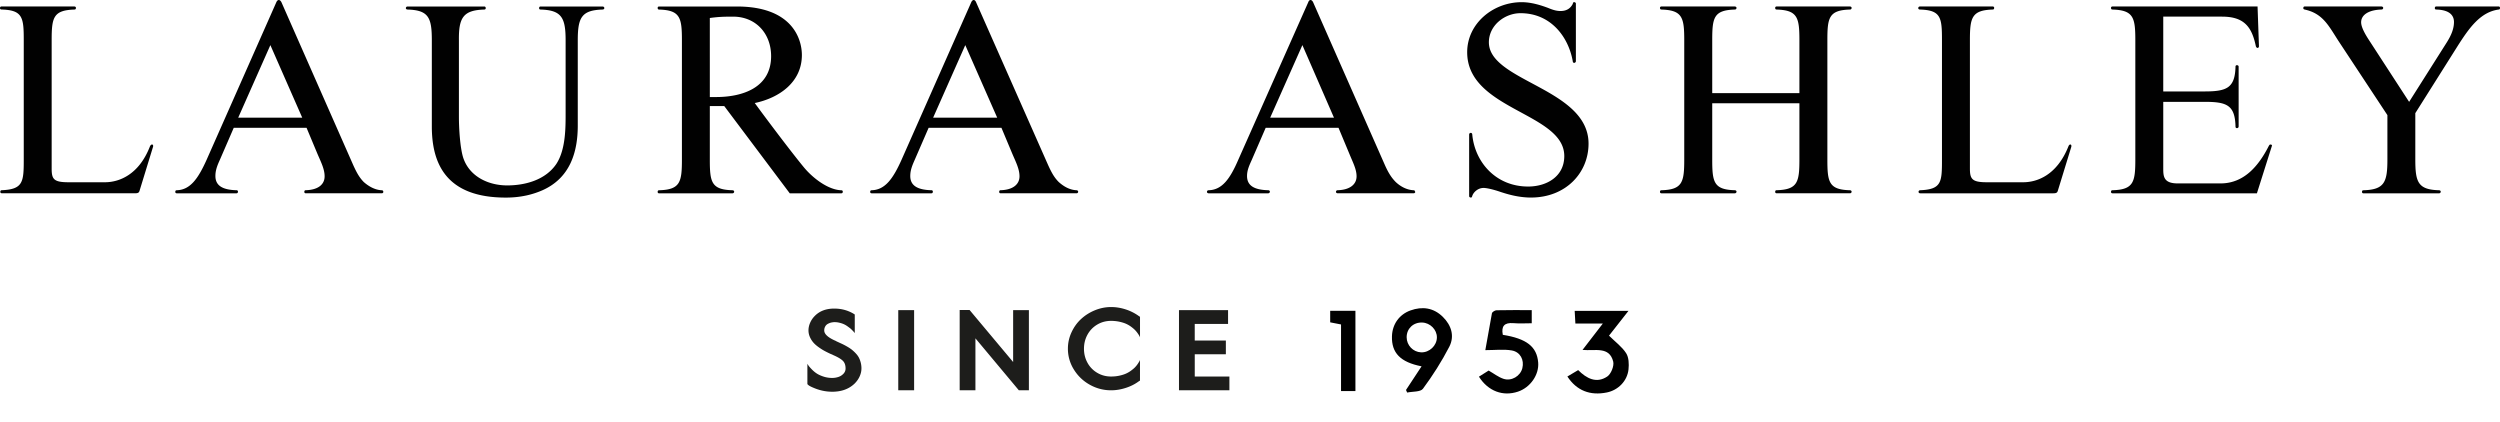
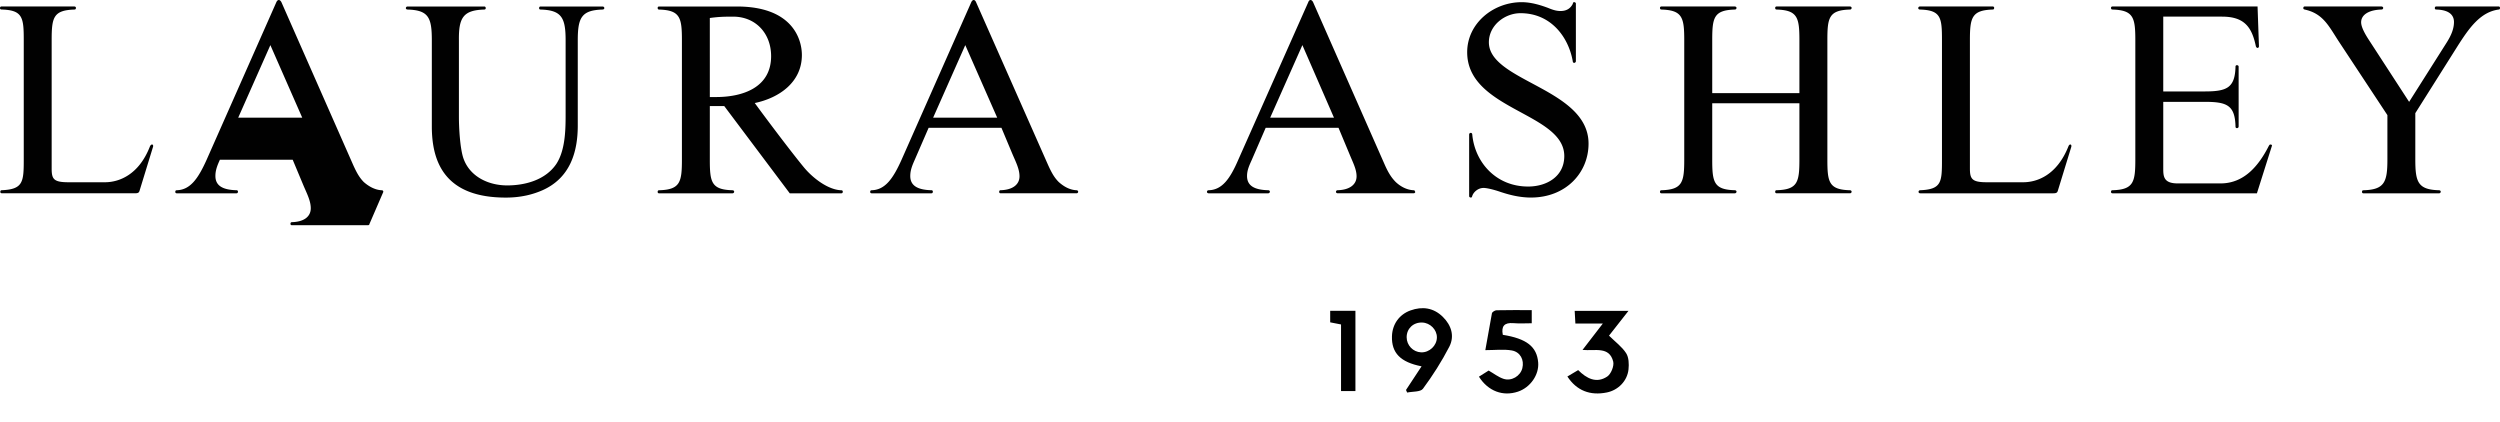
<svg xmlns="http://www.w3.org/2000/svg" viewBox="0 0 1248.94 210.99">
  <path d="M702.41 194.81l7.77-11.8c-10.6-2.08-15.05-6.71-14.79-15.04.18-5.93 3.58-10.84 9.24-12.88 5.97-2.15 11.55-1.34 16.17 3.2 4.29 4.23 5.97 9.63 3.22 14.96-3.78 7.31-8.25 14.34-13.15 20.96-1.23 1.66-5.19 1.32-7.89 1.9l-.58-1.3zm15.43-26.25c.03-3.87-3.36-7.29-7.34-7.43-4.43-.16-7.78 3.01-7.77 7.34 0 4.03 3.2 7.39 7.2 7.55 4.16.17 7.88-3.34 7.91-7.46zm47.38-13.63v6.56c-2.99 0-6.09.21-9.16-.05-4.54-.38-6.14 1.53-5.29 5.83 11.91 1.91 17.01 5.9 17.67 13.81.51 6.12-3.9 12.49-10.09 14.57-7.46 2.51-14.9-.19-19.51-7.47l4.85-3.06c2.64 1.51 4.86 3.27 7.39 4.12 4.05 1.35 8.48-1.38 9.45-5.32 1.01-4.08-.98-8.1-5.31-8.85-4.01-.69-8.24-.15-13.19-.15l3.3-18.4c.13-.65 1.48-1.5 2.29-1.52 5.78-.13 11.57-.07 17.6-.07zm17.81 33.16l5.39-3.2c4.16 4.17 9.09 6.82 14.5 3.23 1.92-1.27 3.55-5.31 3-7.5-1.95-7.72-9.04-5.23-15.33-5.81l10.16-13.19h-13.72l-.35-6.31h26.86l-9.71 12.37c3.2 3.17 6.5 5.57 8.55 8.76 1.36 2.11 1.47 5.42 1.19 8.09-.62 5.85-5.2 10.39-10.81 11.53-8.33 1.7-15.09-.89-19.73-7.97zm-105.89-32.83v40.09h-7.19v-33.26l-5.42-1.06v-5.77h12.6z" />
-   <path d="M793.6 71.75c0-27.63-49.79-31.02-49.79-50.62 0-8.46 7.92-14.54 15.8-14.54 15.24 0 24 11.99 26.1 23.99 0 .41.27.84.71.84.41 0 .85-.43.85-.84V1.8c0-.42-.43-.72-.85-.72-.58 0-.58.45-.71.88-.99 1.97-2.8 3.54-6.06 3.54-1.69 0-3.24-.28-6.33-1.57-3.39-1.26-8.19-2.84-13.13-2.84-14.24 0-27.22 10.62-27.22 25 0 28.9 48.51 30.18 48.51 51.88 0 10.28-8.88 15.22-18.04 15.22-16.25 0-26.66-12.3-27.93-25.95 0-.44-.28-.86-.72-.86-.55 0-.84.42-.84.86v30.75c0 .4.42.7.84.7.57 0 .57-.43.72-.82.57-1.81 2.82-3.98 5.63-3.98 1.7 0 5.22.86 8.47 1.99 3.38 1.1 8.88 2.81 15.22 2.81 17.35 0 28.77-12.29 28.77-26.94m131.43 24.13c0-.58-.42-.84-.84-.84-10.58-.28-11.28-4.1-11.28-15.38v-59.5c0-11.28.7-15.09 11.28-15.39.43 0 .84-.28.84-.84 0-.4-.42-.69-.84-.69h-36.65c-.43 0-.7.29-.7.69 0 .56.27.84.7.84 10.56.29 11.4 4.11 11.4 15.39v26.38h-43.55V20.16c0-11.28.7-15.09 11.28-15.39.41 0 .85-.28.85-.84 0-.4-.44-.69-.85-.69h-36.68c-.41 0-.7.29-.7.69 0 .56.29.84.7.84 10.59.29 11.42 4.11 11.42 15.39v59.5c0 11.28-.83 15.1-11.42 15.38-.41 0-.7.25-.7.84 0 .4.29.69.7.69h36.68c.41 0 .85-.29.85-.84 0-.44-.44-.7-.85-.7-10.57-.28-11.28-4.1-11.28-15.38V51.58h43.55v28.07c0 11.28-.84 15.1-11.4 15.38-.43 0-.7.25-.7.84 0 .4.27.69.7.69h36.65c.43 0 .84-.29.84-.84v.14zm109.71-22.42c.42-1.41-.85-1.83-1.42-.3-5.78 14.51-15.79 17.89-22.55 17.89h-18.19c-7.34 0-8.46-1.54-8.46-6.88V20.16c0-11.28.85-15.09 11.41-15.39.42 0 .71-.28.71-.84a.67.67 0 0 0-.71-.69h-36.38c-.43 0-.84.29-.84.83 0 .41.4.7.84.7 10.58.29 11.01 4.11 11.01 15.39v59.5c0 11.28-.14 14.94-10.86 15.38-.42 0-.84.25-.84.84 0 .4.42.69.84.69h66.55c1.69 0 1.99-.51 2.27-1.53l6.62-21.58h0zm100.26-.58c.13-.43-.27-.69-.71-.69s-.55.26-.84.69c-5.09 10.03-12.4 18.75-24.11 18.75h-21.42c-7.05 0-7.21-3.53-7.21-7.45v-33.3h20.75c11.13 0 15.1 1.7 15.35 12.41 0 .44.28.73.71.73s.85-.29.85-.86V33.25c0-.41-.43-.69-.85-.69s-.71.28-.71.69c-.26 10.58-4.22 12.43-15.35 12.43h-20.75V8.31h29.35c11.14 0 14.92 5.2 16.91 14.79.16.43.43.84.85.84s.7-.41.7-.84l-.7-19.86h-72.51c-.41 0-.7.29-.7.69 0 .56.29.84.7.84 10.61.29 11.45 4.11 11.45 15.39v59.5c0 11.28-.84 15.1-11.45 15.38-.41 0-.7.25-.7.84 0 .4.29.69.7.69h72.19l7.49-23.69h0zm113.94-68.95a.66.66 0 0 0-.7-.69h-31.18c-.43 0-.68.29-.68.83 0 .41.25.7.68.7 7.21.16 8.89 3.38 8.89 6.2 0 3.25-1.25 6.51-3.66 10.31l-18.75 29.61-20.16-31.03c-2.11-3.24-3.81-6.47-3.81-8.72 0-3.83 3.95-6.21 10.16-6.37.41 0 .86-.28.86-.84 0-.4-.45-.69-.86-.69h-38.36c-.42 0-.69.29-.69.83 0 .41.27.58.69.7 9.16 1.99 11.99 8.18 16.93 15.78l24.39 36.96v22.16c0 11.28-1.42 15.1-12.01 15.38-.4 0-.68.25-.68.84 0 .4.28.69.68.69h37.8c.42 0 .85-.29.85-.84 0-.44-.43-.7-.85-.7-10.57-.28-11.85-4.1-11.85-15.38V56.53l21.15-33.54c5.79-9.06 11.31-16.95 20.47-18.22.43 0 .7-.28.7-.84M706.9 95.88c0-.58-.28-.84-.7-.84-3.56-.17-6.65-1.97-8.92-4.1-1.96-1.99-3.53-4.24-5.48-8.62L655.99 1.09c-.7-1.39-1.85-1.51-2.41 0l-34.97 78.73c-4.07 9.43-8.02 15.05-14.81 15.22-.41 0-.83.25-.83.84 0 .4.42.69.83.69h29.76c.41 0 .84-.29.84-.84 0-.44-.43-.7-.84-.7-7.19-.17-10.57-2.42-10.57-7.1 0-2.93 1.13-5.3 2.39-8.12l6.92-15.96h36.39l5.48 13.13c1.73 4.24 3.54 7.58 3.54 11.11 0 3.97-3.25 6.76-9.44 6.94-.41 0-.85.25-.85.84 0 .4.44.69.85.69h37.94c.41 0 .85-.29.85-.84l-.15.14h0zm-40.48-37.09h-31.87l16.09-36.26 15.78 36.26zM76.43 73.46c.43-1.41-.84-1.83-1.53-.3-5.64 14.51-15.8 17.89-22.43 17.89H34.28c-7.48 0-8.47-1.54-8.47-6.88V20.16c0-11.28.72-15.09 11.43-15.39.4 0 .69-.28.69-.84 0-.4-.29-.69-.85-.69H.7c-.41 0-.7.29-.7.83 0 .41.29.69.84.69 10.58.29 11.03 4.11 11.03 15.39v59.5c0 11.28-.31 14.94-11.03 15.38-.41 0-.69.26-.69.84 0 .4.28.69.83.69h66.57c1.69 0 1.97-.51 2.25-1.53l6.62-21.57h0zM301.91 4.08c0-.54-.43-.83-.87-.83h-31.01c-.43 0-.7.29-.7.83a.65.65 0 0 0 .7.69c10.57.29 12.54 4.11 12.54 15.39v35.67c0 7.61.14 18.78-4.65 26.09-5.36 7.9-15.37 10.71-24.54 10.71s-18.61-4.23-21.87-13.53c-1.69-4.96-2.25-15.23-2.25-20.71V20.16c-.14-11.28 2.1-15.09 12.69-15.39.42 0 .71-.28.71-.69 0-.54-.29-.83-.71-.83h-38.34c-.43 0-.85.29-.85.83 0 .41.42.69.85.69 10.57.29 12.12 4.11 12.12 15.39v43.02c0 18.46 7.05 35.53 36.95 35.53 7.6 0 13.53-1.56 18.31-3.66 13.97-6.2 17.65-19.34 17.65-32.31V20.16c0-11.28 1.82-15.09 12.39-15.39.43 0 .87-.28.87-.69m119.15 91.81c0-.58-.28-.84-.7-.84-6.64-.17-14.26-6.08-18.63-11.32-6.75-8.17-19.74-25.49-24.66-32.26 12.25-2.56 23.54-10.43 23.54-23.97 0-8.18-4.95-24.25-32.43-24.25h-38.93a.66.66 0 0 0-.69.69c0 .55.28.84.69.84 10.61.29 11.43 4.11 11.43 15.39v59.5c0 11.28-.82 15.1-11.43 15.38-.41 0-.69.26-.69.84a.66.66 0 0 0 .69.69h36.67c.42 0 .86-.29.86-.84 0-.44-.43-.7-.86-.7-10.59-.28-11.3-4.1-11.3-15.38V52.99h7.21l32.72 43.58h25.8c.43 0 .7-.29.7-.84v.14h0zm-35.82-67.84c0 15.65-14.12 20.43-27.49 20.43h-3.13V8.99c3.83-.52 6.22-.68 11.59-.68 11.4 0 19.03 8.46 19.03 19.73M191.49 95.88c0-.58-.3-.84-.85-.84-3.39-.17-6.49-1.97-8.9-4.1-1.95-1.98-3.38-4.24-5.34-8.62L140.59 1.09c-.72-1.39-1.84-1.51-2.53 0l-34.84 78.73c-4.24 9.43-8.18 15.05-14.94 15.22-.44 0-.71.26-.71.84 0 .4.27.69.71.69h29.88c.42 0 .72-.29.72-.84 0-.44-.3-.7-.72-.7-7.17-.17-10.55-2.42-10.55-7.1 0-2.93.96-5.3 2.24-8.12l6.92-15.96h36.38l5.49 13.13c1.84 4.24 3.53 7.59 3.53 11.11 0 3.97-3.1 6.77-9.45 6.94-.41 0-.69.26-.69.84a.66.66 0 0 0 .69.69h37.95c.55 0 .85-.29.85-.84v.14zm-40.5-37.09H119l16.07-36.25 15.92 36.25zm387.64 37.09c0-.58-.4-.84-.83-.84-3.54-.17-6.49-1.97-8.87-4.1-1.99-1.98-3.41-4.24-5.38-8.62L487.62 1.09c-.58-1.39-1.69-1.51-2.39 0l-34.84 78.73c-4.23 9.43-8.19 15.05-14.95 15.22-.43 0-.72.26-.72.84 0 .4.28.69.72.69h29.9c.42 0 .69-.29.69-.84 0-.44-.28-.7-.69-.7-7.18-.17-10.59-2.42-10.59-7.1 0-2.93 1-5.3 2.24-8.12l6.93-15.96h36.38l5.5 13.13c1.84 4.24 3.52 7.59 3.52 11.11 0 3.97-3.23 6.77-9.45 6.94-.42 0-.7.26-.7.84a.66.66 0 0 0 .7.69h37.94c.43 0 .83-.29.83-.84v.14h0zm-40.45-37.09h-32.01l16.06-36.25 15.95 36.25z" fill="#010101" />
-   <path d="M430.35 184.15c0 1.3-.31 2.62-.92 3.95s-1.47 2.53-2.57 3.6c-2.83 2.67-6.53 4-11.1 4-2.85 0-5.66-.53-8.43-1.6-1.94-.76-3.12-1.36-3.55-1.79l-.43-.4v-10.16c.2.34.42.68.67 1.04s.76.93 1.52 1.72 1.58 1.48 2.44 2.05 1.99 1.1 3.39 1.56 2.86.69 4.39.69c1.03 0 2.04-.16 3.03-.48a6.08 6.08 0 0 0 2.56-1.6c.72-.75 1.08-1.63 1.08-2.64 0-1.65-.45-2.94-1.36-3.84-.91-.91-2.52-1.86-4.83-2.86-.3-.18-.72-.36-1.25-.56-1.16-.53-2.17-1.04-3.05-1.51s-1.85-1.08-2.92-1.84-1.95-1.52-2.64-2.31c-.69-.78-1.28-1.71-1.76-2.77a8.12 8.12 0 0 1-.72-3.36c0-1.26.28-2.53.83-3.8a10.82 10.82 0 0 1 2.29-3.37c2.4-2.47 5.65-3.71 9.74-3.71h.05c3.49 0 6.69.85 9.6 2.56l.61.4v9.28l-.39-.49c-.08-.1-.33-.37-.75-.81s-.81-.81-1.16-1.09a38.45 38.45 0 0 0-1.45-1.07 10.5 10.5 0 0 0-1.81-1.03c-.6-.26-1.29-.48-2.09-.68s-1.6-.29-2.4-.29h-.32c-.11 0-.35.03-.73.08a6.67 6.67 0 0 0-1.03.21c-.3.09-.66.24-1.08.44a3.57 3.57 0 0 0-1.04.73c-.28.28-.51.66-.71 1.12s-.29.99-.29 1.57c0 1.85 1.96 3.61 5.9 5.28.11.11.24.19.4.24l2.64 1.21a37.08 37.08 0 0 1 2.48 1.31c.92.53 1.7 1.04 2.32 1.53.62.5 1.27 1.09 1.93 1.79.67.69 1.2 1.41 1.59 2.13.39.73.71 1.57.96 2.52s.37 1.96.37 3.03zm26.32 10.83h-7.92v-40.05h7.92v40.05zm49.47-14.14v-25.91h7.87v40.05h-5.02l-21.69-25.96v25.96h-7.87v-40.1h4.96l21.74 25.96zm48.94-20.54c-2.56 0-4.88.62-6.96 1.87s-3.7 2.93-4.86 5.06-1.73 4.46-1.73 7 .58 4.85 1.73 6.96a13 13 0 0 0 4.86 5.04c2.08 1.25 4.4 1.87 6.96 1.87 1.46 0 2.84-.14 4.15-.43 1.31-.28 2.42-.64 3.33-1.05.92-.42 1.77-.92 2.57-1.52s1.44-1.14 1.91-1.63.91-1.03 1.32-1.63l.8-1.25.35-.73v10.27l-.61.37c-1.89 1.41-4.06 2.5-6.52 3.29s-4.9 1.19-7.3 1.19c-3.77 0-7.31-.92-10.63-2.77s-5.97-4.38-7.96-7.59a19.45 19.45 0 0 1-2.99-10.44c0-2.85.6-5.56 1.79-8.14s2.77-4.79 4.75-6.63 4.28-3.3 6.91-4.39c2.63-1.08 5.34-1.63 8.14-1.63 2.42 0 4.83.39 7.24 1.17a23.78 23.78 0 0 1 6.58 3.31l.61.4v10.22c-.11-.25-.22-.49-.35-.73-.12-.24-.39-.65-.8-1.24s-.85-1.12-1.32-1.61-1.11-1.03-1.91-1.63a13.53 13.53 0 0 0-2.57-1.51c-.92-.41-2.03-.76-3.33-1.04-1.31-.28-2.69-.43-4.15-.43zm41.79 16.7v11.1h17.31v6.88h-25.19v-40.05h24.52v6.88h-16.65v8.3h15.55v6.88h-15.55z" fill="#1d1d1b" />
+   <path d="M793.6 71.75c0-27.63-49.79-31.02-49.79-50.62 0-8.46 7.92-14.54 15.8-14.54 15.24 0 24 11.99 26.1 23.99 0 .41.27.84.71.84.41 0 .85-.43.85-.84V1.8c0-.42-.43-.72-.85-.72-.58 0-.58.45-.71.88-.99 1.97-2.8 3.54-6.06 3.54-1.69 0-3.24-.28-6.33-1.57-3.39-1.26-8.19-2.84-13.13-2.84-14.24 0-27.22 10.62-27.22 25 0 28.9 48.51 30.18 48.51 51.88 0 10.28-8.88 15.22-18.04 15.22-16.25 0-26.66-12.3-27.93-25.95 0-.44-.28-.86-.72-.86-.55 0-.84.42-.84.86v30.75c0 .4.42.7.84.7.57 0 .57-.43.72-.82.57-1.81 2.82-3.98 5.63-3.98 1.7 0 5.22.86 8.47 1.99 3.38 1.1 8.88 2.81 15.22 2.81 17.35 0 28.77-12.29 28.77-26.94m131.43 24.13c0-.58-.42-.84-.84-.84-10.58-.28-11.28-4.1-11.28-15.38v-59.5c0-11.28.7-15.09 11.28-15.39.43 0 .84-.28.84-.84 0-.4-.42-.69-.84-.69h-36.65c-.43 0-.7.29-.7.69 0 .56.27.84.7.84 10.56.29 11.4 4.11 11.4 15.39v26.38h-43.55V20.16c0-11.28.7-15.09 11.28-15.39.41 0 .85-.28.85-.84 0-.4-.44-.69-.85-.69h-36.68c-.41 0-.7.29-.7.69 0 .56.29.84.7.84 10.59.29 11.42 4.11 11.42 15.39v59.5c0 11.28-.83 15.1-11.42 15.38-.41 0-.7.25-.7.84 0 .4.29.69.7.69h36.68c.41 0 .85-.29.85-.84 0-.44-.44-.7-.85-.7-10.57-.28-11.28-4.1-11.28-15.38V51.58h43.55v28.07c0 11.28-.84 15.1-11.4 15.38-.43 0-.7.25-.7.84 0 .4.27.69.7.69h36.65c.43 0 .84-.29.84-.84v.14zm109.71-22.42c.42-1.41-.85-1.83-1.42-.3-5.78 14.51-15.79 17.89-22.55 17.89h-18.19c-7.34 0-8.46-1.54-8.46-6.88V20.16c0-11.28.85-15.09 11.41-15.39.42 0 .71-.28.71-.84a.67.67 0 0 0-.71-.69h-36.38c-.43 0-.84.29-.84.83 0 .41.4.7.84.7 10.58.29 11.01 4.11 11.01 15.39v59.5c0 11.28-.14 14.94-10.86 15.38-.42 0-.84.25-.84.84 0 .4.42.69.84.69h66.55c1.69 0 1.99-.51 2.27-1.53l6.62-21.58h0zm100.26-.58c.13-.43-.27-.69-.71-.69s-.55.26-.84.69c-5.09 10.03-12.4 18.75-24.11 18.75h-21.42c-7.05 0-7.21-3.53-7.21-7.45v-33.3h20.75c11.13 0 15.1 1.7 15.35 12.41 0 .44.28.73.71.73s.85-.29.85-.86V33.25c0-.41-.43-.69-.85-.69s-.71.28-.71.69c-.26 10.58-4.22 12.43-15.35 12.43h-20.75V8.31h29.35c11.14 0 14.92 5.2 16.91 14.79.16.43.43.84.85.84s.7-.41.7-.84l-.7-19.86h-72.51c-.41 0-.7.29-.7.69 0 .56.29.84.7.84 10.61.29 11.45 4.11 11.45 15.39v59.5c0 11.28-.84 15.1-11.45 15.38-.41 0-.7.25-.7.84 0 .4.29.69.7.69h72.19l7.49-23.69h0zm113.94-68.95a.66.66 0 0 0-.7-.69h-31.18c-.43 0-.68.29-.68.83 0 .41.25.7.68.7 7.21.16 8.89 3.38 8.89 6.2 0 3.25-1.25 6.51-3.66 10.31l-18.75 29.61-20.16-31.03c-2.11-3.24-3.81-6.47-3.81-8.72 0-3.83 3.95-6.21 10.16-6.37.41 0 .86-.28.86-.84 0-.4-.45-.69-.86-.69h-38.36c-.42 0-.69.29-.69.83 0 .41.27.58.69.7 9.16 1.99 11.99 8.18 16.93 15.78l24.39 36.96v22.16c0 11.28-1.42 15.1-12.01 15.38-.4 0-.68.25-.68.84 0 .4.28.69.68.69h37.8c.42 0 .85-.29.85-.84 0-.44-.43-.7-.85-.7-10.57-.28-11.85-4.1-11.85-15.38V56.53l21.15-33.54c5.79-9.06 11.31-16.95 20.47-18.22.43 0 .7-.28.7-.84M706.9 95.88c0-.58-.28-.84-.7-.84-3.56-.17-6.65-1.97-8.92-4.1-1.96-1.99-3.53-4.24-5.48-8.62L655.99 1.09c-.7-1.39-1.85-1.51-2.41 0l-34.97 78.73c-4.07 9.43-8.02 15.05-14.81 15.22-.41 0-.83.25-.83.84 0 .4.42.69.83.69h29.76c.41 0 .84-.29.84-.84 0-.44-.43-.7-.84-.7-7.19-.17-10.57-2.42-10.57-7.1 0-2.93 1.13-5.3 2.39-8.12l6.92-15.96h36.39l5.48 13.13c1.73 4.24 3.54 7.58 3.54 11.11 0 3.97-3.25 6.76-9.44 6.94-.41 0-.85.25-.85.84 0 .4.44.69.85.69h37.94c.41 0 .85-.29.85-.84l-.15.14h0zm-40.48-37.09h-31.87l16.09-36.26 15.78 36.26zM76.43 73.46c.43-1.41-.84-1.83-1.53-.3-5.64 14.51-15.8 17.89-22.43 17.89H34.28c-7.48 0-8.47-1.54-8.47-6.88V20.16c0-11.28.72-15.09 11.43-15.39.4 0 .69-.28.69-.84 0-.4-.29-.69-.85-.69H.7c-.41 0-.7.29-.7.83 0 .41.29.69.84.69 10.58.29 11.03 4.11 11.03 15.39v59.5c0 11.28-.31 14.94-11.03 15.38-.41 0-.69.26-.69.84 0 .4.28.69.83.69h66.57c1.69 0 1.97-.51 2.25-1.53l6.62-21.57h0zM301.91 4.08c0-.54-.43-.83-.87-.83h-31.01c-.43 0-.7.29-.7.83a.65.65 0 0 0 .7.69c10.57.29 12.54 4.11 12.54 15.39v35.67c0 7.61.14 18.78-4.65 26.09-5.36 7.9-15.37 10.71-24.54 10.71s-18.61-4.23-21.87-13.53c-1.69-4.96-2.25-15.23-2.25-20.71V20.16c-.14-11.28 2.1-15.09 12.69-15.39.42 0 .71-.28.71-.69 0-.54-.29-.83-.71-.83h-38.34c-.43 0-.85.29-.85.83 0 .41.42.69.85.69 10.57.29 12.12 4.11 12.12 15.39v43.02c0 18.46 7.05 35.53 36.95 35.53 7.6 0 13.53-1.56 18.31-3.66 13.97-6.2 17.65-19.34 17.65-32.31V20.16c0-11.28 1.82-15.09 12.39-15.39.43 0 .87-.28.87-.69m119.15 91.81c0-.58-.28-.84-.7-.84-6.64-.17-14.26-6.08-18.63-11.32-6.75-8.17-19.74-25.49-24.66-32.26 12.25-2.56 23.54-10.43 23.54-23.97 0-8.18-4.95-24.25-32.43-24.25h-38.93a.66.66 0 0 0-.69.69c0 .55.28.84.69.84 10.61.29 11.43 4.11 11.43 15.39v59.5c0 11.28-.82 15.1-11.43 15.38-.41 0-.69.26-.69.84a.66.66 0 0 0 .69.69h36.67c.42 0 .86-.29.86-.84 0-.44-.43-.7-.86-.7-10.59-.28-11.3-4.1-11.3-15.38V52.99h7.21l32.72 43.58h25.8c.43 0 .7-.29.7-.84v.14h0zm-35.82-67.84c0 15.65-14.12 20.43-27.49 20.43h-3.13V8.99c3.83-.52 6.22-.68 11.59-.68 11.4 0 19.03 8.46 19.03 19.73M191.49 95.88c0-.58-.3-.84-.85-.84-3.39-.17-6.49-1.97-8.9-4.1-1.95-1.98-3.38-4.24-5.34-8.62L140.59 1.09c-.72-1.39-1.84-1.51-2.53 0l-34.84 78.73c-4.24 9.43-8.18 15.05-14.94 15.22-.44 0-.71.26-.71.84 0 .4.27.69.71.69h29.88c.42 0 .72-.29.72-.84 0-.44-.3-.7-.72-.7-7.17-.17-10.55-2.42-10.55-7.1 0-2.93.96-5.3 2.24-8.12h36.38l5.49 13.13c1.84 4.24 3.53 7.59 3.53 11.11 0 3.97-3.1 6.77-9.45 6.94-.41 0-.69.26-.69.84a.66.66 0 0 0 .69.69h37.95c.55 0 .85-.29.85-.84v.14zm-40.5-37.09H119l16.07-36.25 15.92 36.25zm387.64 37.09c0-.58-.4-.84-.83-.84-3.54-.17-6.49-1.97-8.87-4.1-1.99-1.98-3.41-4.24-5.38-8.62L487.62 1.09c-.58-1.39-1.69-1.51-2.39 0l-34.84 78.73c-4.23 9.43-8.19 15.05-14.95 15.22-.43 0-.72.26-.72.84 0 .4.28.69.72.69h29.9c.42 0 .69-.29.69-.84 0-.44-.28-.7-.69-.7-7.18-.17-10.59-2.42-10.59-7.1 0-2.93 1-5.3 2.24-8.12l6.93-15.96h36.38l5.5 13.13c1.84 4.24 3.52 7.59 3.52 11.11 0 3.97-3.23 6.77-9.45 6.94-.42 0-.7.26-.7.84a.66.66 0 0 0 .7.69h37.94c.43 0 .83-.29.83-.84v.14h0zm-40.45-37.09h-32.01l16.06-36.25 15.95 36.25z" fill="#010101" />
</svg>